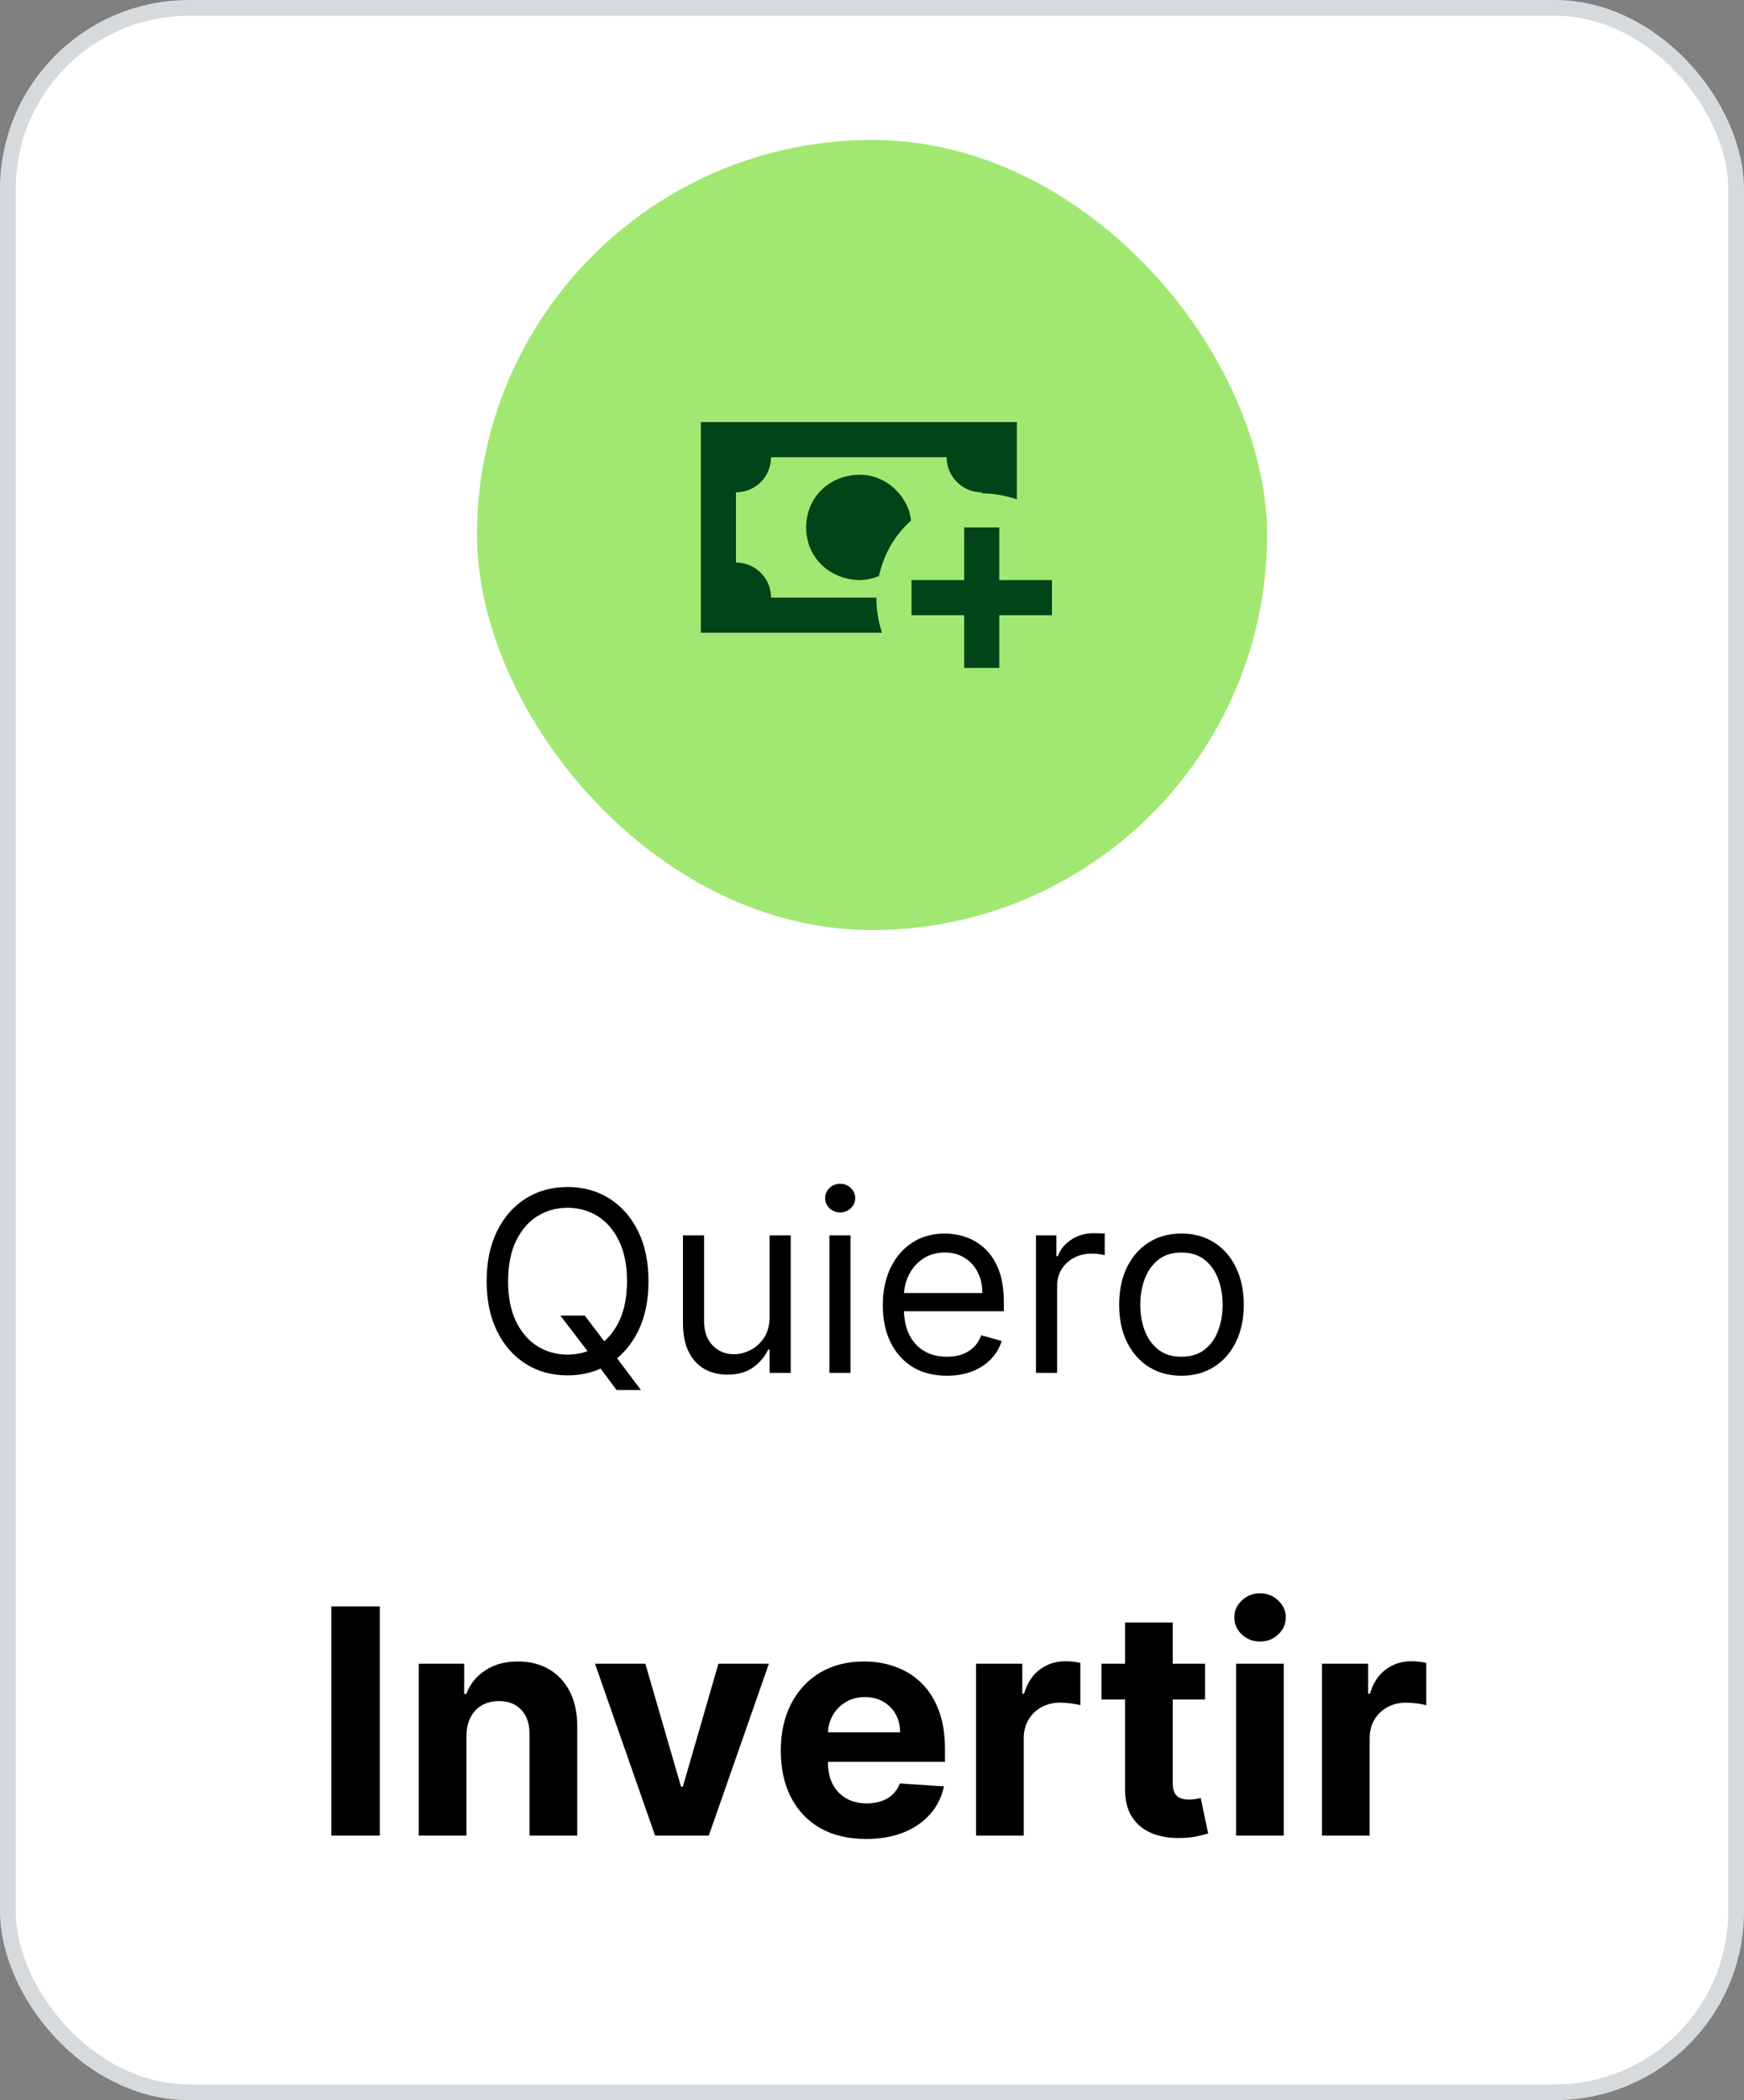
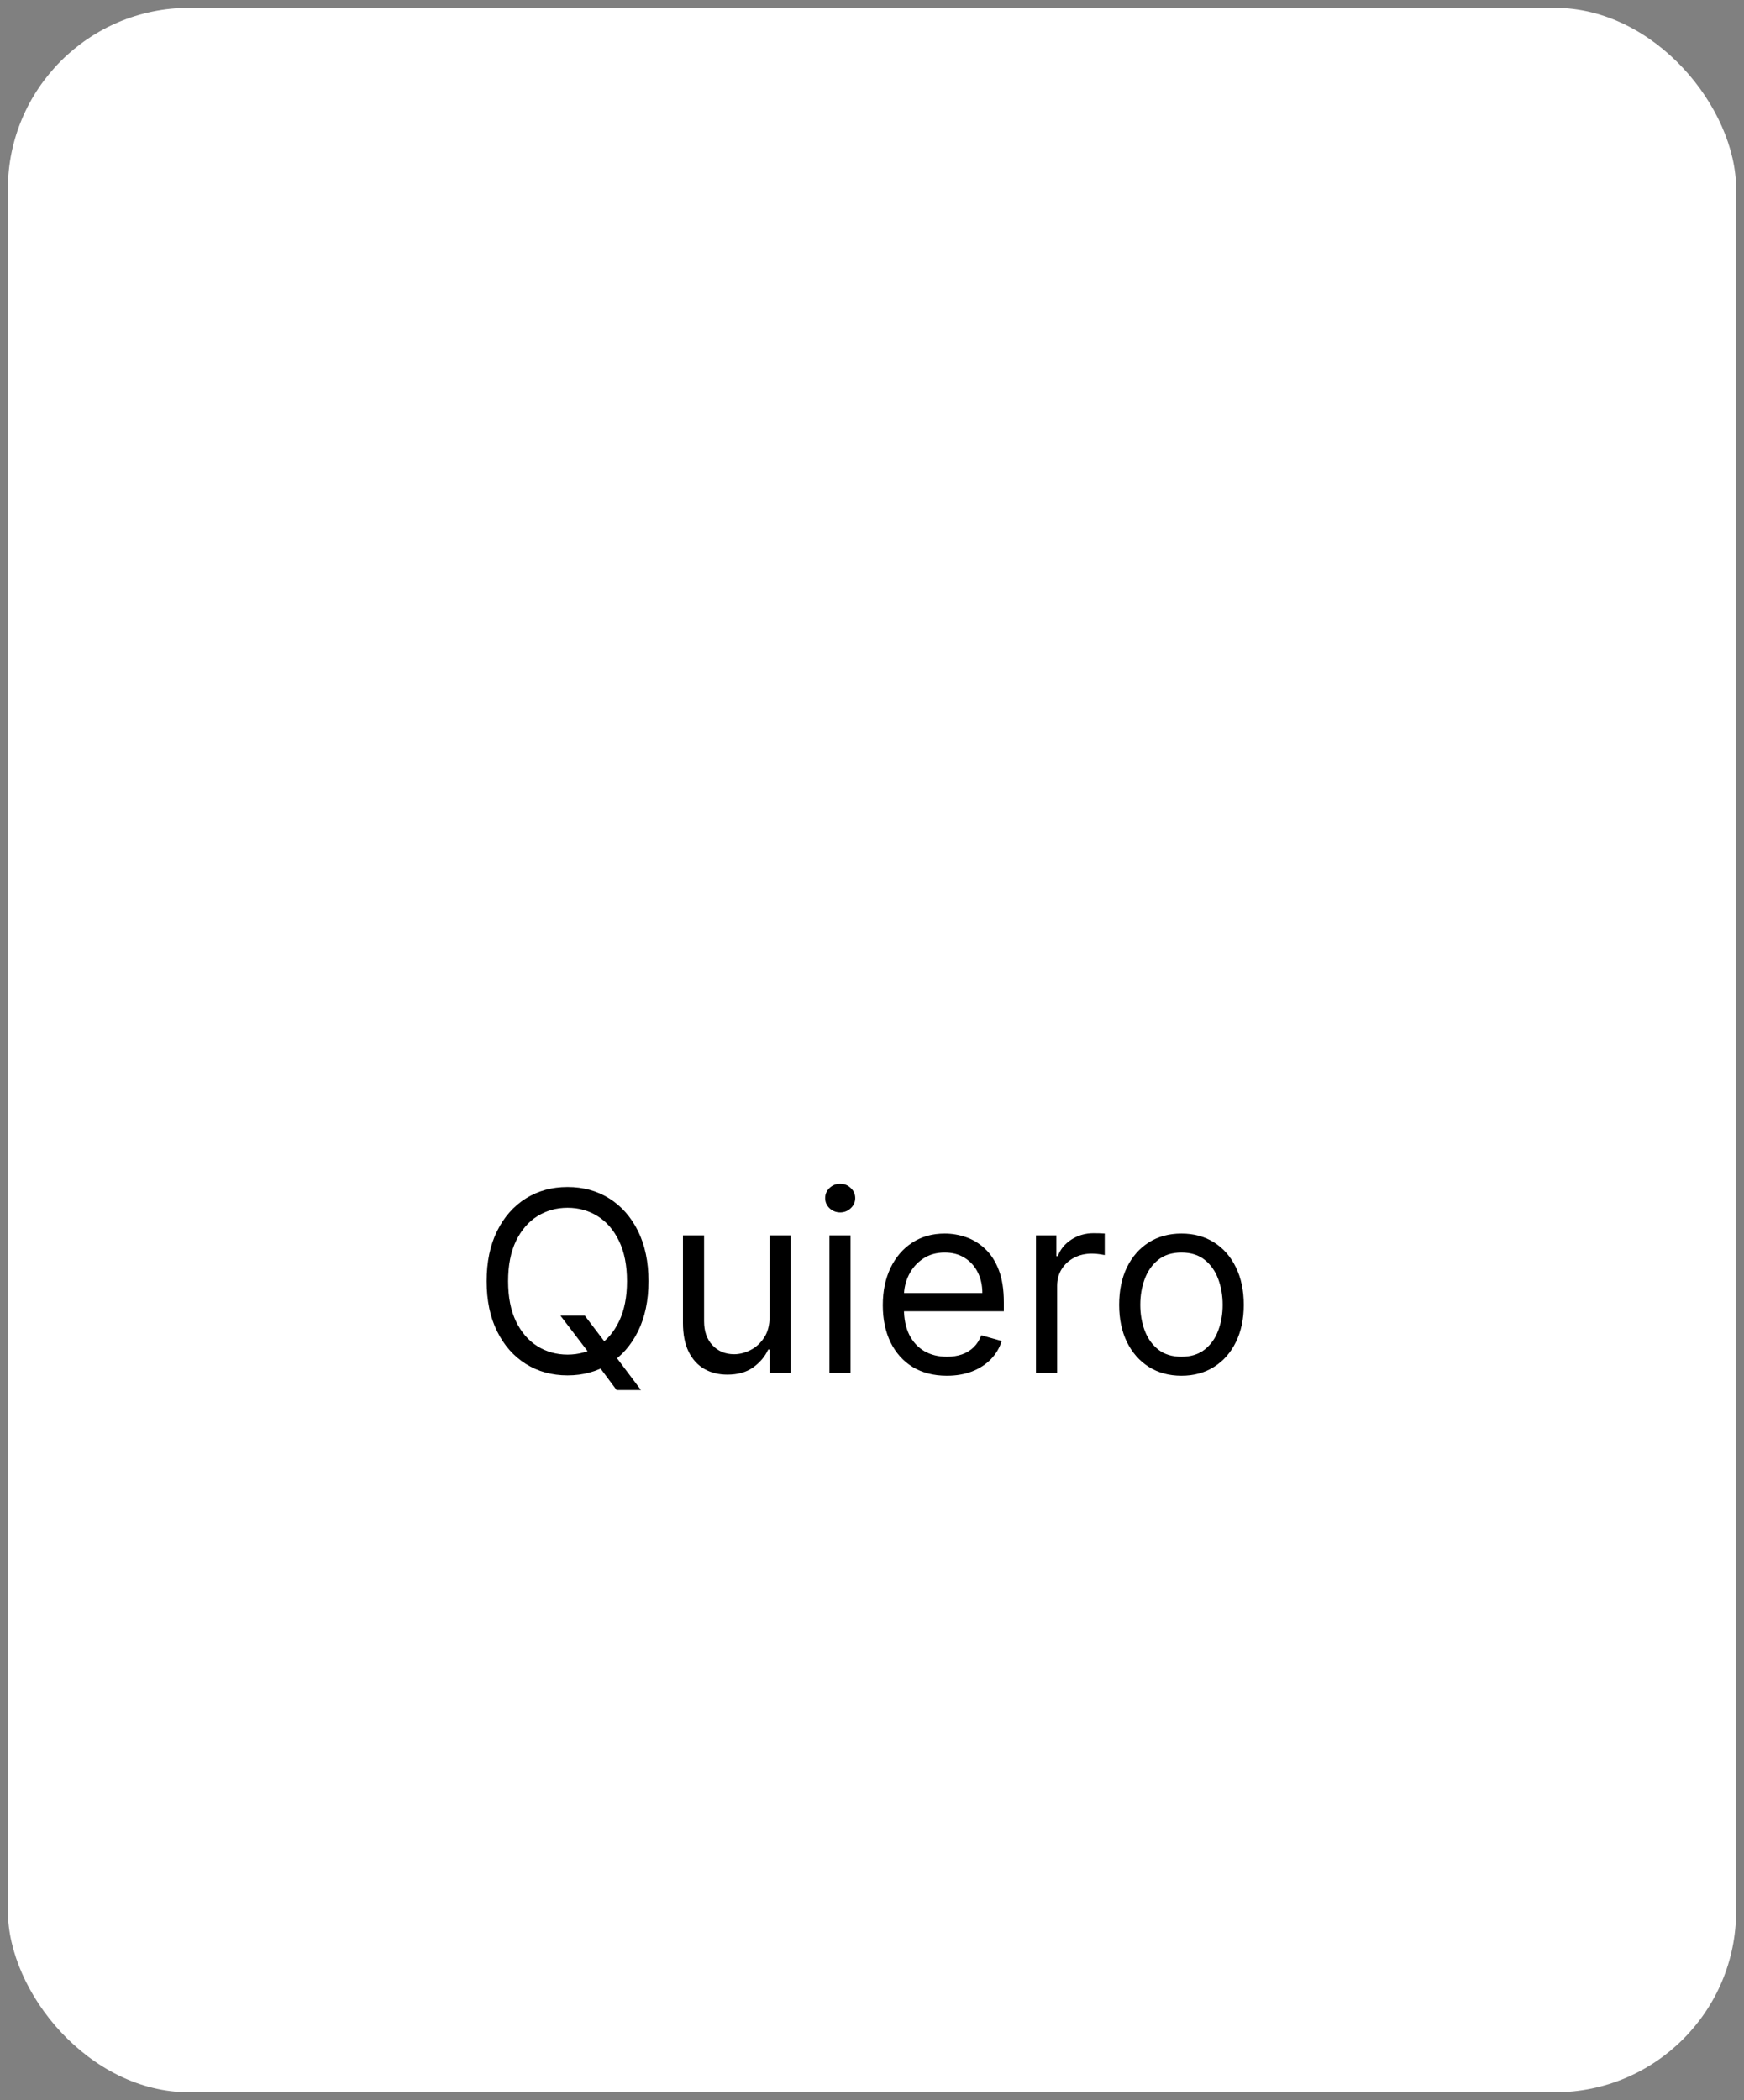
<svg xmlns="http://www.w3.org/2000/svg" width="98" height="118" viewBox="0 0 98 118" fill="none">
  <rect x="0" y="0" width="98" height="118" fill="#808080" stroke="none" />
  <rect x="0.443" y="0.443" width="97.115" height="117.115" rx="10.182" fill="white" />
-   <rect x="0.443" y="0.443" width="97.115" height="117.115" rx="10.182" stroke="#D7DADD" stroke-width="0.885" />
-   <rect x="26.803" y="7.863" width="44.395" height="44.395" rx="22.197" fill="#A1E872" />
-   <path d="M51.22 32.594V34.567H54.18V37.527H56.153V34.567H59.113V32.594H56.153V29.634H54.18V32.594M51.191 29.249C51.072 27.937 49.829 26.645 48.261 26.674C46.584 26.704 45.301 27.957 45.301 29.634C45.301 31.311 46.584 32.535 48.261 32.594C48.636 32.594 49.02 32.515 49.386 32.367C49.652 31.282 50.096 30.256 51.191 29.249ZM49.247 33.58H43.328C43.328 32.495 42.45 31.607 41.355 31.607V27.661C42.45 27.661 43.328 26.783 43.328 25.688H53.194C53.194 26.783 54.081 27.661 55.167 27.661V27.72C55.828 27.72 56.489 27.839 57.14 28.056V23.715H39.382V35.553H49.563C49.346 34.892 49.247 34.231 49.247 33.58Z" fill="#004418" />
  <path d="M31.49 73.917H32.858L34.005 75.426L34.307 75.829L36.018 78.103H34.649L33.523 76.593L33.241 76.211L31.49 73.917ZM36.44 71.986C36.44 73.072 36.244 74.011 35.852 74.803C35.459 75.594 34.921 76.204 34.237 76.634C33.553 77.063 32.771 77.278 31.893 77.278C31.014 77.278 30.233 77.063 29.548 76.634C28.864 76.204 28.326 75.594 27.934 74.803C27.541 74.011 27.345 73.072 27.345 71.986C27.345 70.899 27.541 69.96 27.934 69.168C28.326 68.377 28.864 67.767 29.548 67.337C30.233 66.908 31.014 66.694 31.893 66.694C32.771 66.694 33.553 66.908 34.237 67.337C34.921 67.767 35.459 68.377 35.852 69.168C36.244 69.96 36.44 70.899 36.44 71.986ZM35.233 71.986C35.233 71.094 35.084 70.341 34.785 69.727C34.49 69.113 34.089 68.649 33.583 68.333C33.08 68.018 32.516 67.861 31.893 67.861C31.269 67.861 30.704 68.018 30.197 68.333C29.694 68.649 29.294 69.113 28.995 69.727C28.7 70.341 28.552 71.094 28.552 71.986C28.552 72.878 28.7 73.63 28.995 74.244C29.294 74.858 29.694 75.322 30.197 75.638C30.704 75.953 31.269 76.111 31.893 76.111C32.516 76.111 33.08 75.953 33.583 75.638C34.089 75.322 34.49 74.858 34.785 74.244C35.084 73.63 35.233 72.878 35.233 71.986ZM43.246 73.978V69.41H44.434V77.137H43.246V75.829H43.166C42.985 76.221 42.703 76.555 42.321 76.83C41.938 77.102 41.456 77.237 40.872 77.237C40.389 77.237 39.96 77.132 39.584 76.92C39.209 76.706 38.913 76.384 38.699 75.955C38.484 75.522 38.377 74.977 38.377 74.32V69.41H39.564V74.239C39.564 74.803 39.722 75.252 40.037 75.587C40.355 75.923 40.761 76.09 41.254 76.09C41.549 76.09 41.85 76.015 42.155 75.864C42.463 75.713 42.721 75.482 42.929 75.17C43.141 74.858 43.246 74.46 43.246 73.978ZM46.608 77.137V69.41H47.795V77.137H46.608ZM47.212 68.122C46.98 68.122 46.781 68.043 46.613 67.886C46.449 67.728 46.367 67.539 46.367 67.317C46.367 67.096 46.449 66.906 46.613 66.749C46.781 66.591 46.98 66.512 47.212 66.512C47.443 66.512 47.641 66.591 47.805 66.749C47.973 66.906 48.057 67.096 48.057 67.317C48.057 67.539 47.973 67.728 47.805 67.886C47.641 68.043 47.443 68.122 47.212 68.122ZM53.209 77.298C52.465 77.298 51.822 77.133 51.282 76.805C50.746 76.473 50.332 76.01 50.04 75.416C49.752 74.819 49.607 74.125 49.607 73.334C49.607 72.542 49.752 71.845 50.04 71.241C50.332 70.634 50.737 70.161 51.257 69.823C51.781 69.48 52.391 69.309 53.088 69.309C53.491 69.309 53.888 69.376 54.281 69.511C54.673 69.645 55.03 69.863 55.352 70.165C55.674 70.463 55.931 70.859 56.122 71.352C56.313 71.845 56.408 72.452 56.408 73.173V73.676H50.453V72.65H55.201C55.201 72.214 55.114 71.825 54.94 71.483C54.769 71.14 54.524 70.871 54.205 70.673C53.89 70.475 53.518 70.376 53.088 70.376C52.615 70.376 52.206 70.493 51.861 70.728C51.519 70.959 51.256 71.261 51.071 71.633C50.887 72.006 50.794 72.405 50.794 72.831V73.515C50.794 74.098 50.895 74.593 51.096 74.999C51.301 75.401 51.584 75.708 51.947 75.919C52.309 76.127 52.73 76.231 53.209 76.231C53.521 76.231 53.803 76.188 54.054 76.1C54.309 76.01 54.529 75.876 54.713 75.698C54.898 75.517 55.04 75.292 55.141 75.024L56.288 75.346C56.167 75.735 55.964 76.077 55.679 76.372C55.394 76.664 55.042 76.892 54.623 77.056C54.203 77.217 53.732 77.298 53.209 77.298ZM58.214 77.137V69.41H59.361V70.577H59.442C59.583 70.195 59.838 69.885 60.206 69.646C60.575 69.408 60.991 69.289 61.454 69.289C61.541 69.289 61.65 69.291 61.781 69.294C61.912 69.298 62.011 69.303 62.078 69.309V70.517C62.038 70.507 61.945 70.492 61.801 70.471C61.66 70.448 61.511 70.436 61.353 70.436C60.978 70.436 60.642 70.515 60.347 70.673C60.056 70.827 59.824 71.041 59.653 71.317C59.486 71.588 59.402 71.898 59.402 72.247V77.137H58.214ZM66.389 77.298C65.691 77.298 65.079 77.132 64.553 76.8C64.03 76.468 63.62 76.003 63.325 75.406C63.034 74.809 62.888 74.112 62.888 73.314C62.888 72.509 63.034 71.806 63.325 71.206C63.62 70.606 64.03 70.139 64.553 69.807C65.079 69.475 65.691 69.309 66.389 69.309C67.087 69.309 67.697 69.475 68.22 69.807C68.746 70.139 69.156 70.606 69.447 71.206C69.743 71.806 69.89 72.509 69.89 73.314C69.89 74.112 69.743 74.809 69.447 75.406C69.156 76.003 68.746 76.468 68.22 76.8C67.697 77.132 67.087 77.298 66.389 77.298ZM66.389 76.231C66.919 76.231 67.355 76.095 67.697 75.824C68.039 75.552 68.292 75.195 68.456 74.752C68.621 74.31 68.703 73.83 68.703 73.314C68.703 72.797 68.621 72.316 68.456 71.87C68.292 71.424 68.039 71.063 67.697 70.788C67.355 70.513 66.919 70.376 66.389 70.376C65.859 70.376 65.423 70.513 65.081 70.788C64.739 71.063 64.486 71.424 64.321 71.87C64.157 72.316 64.075 72.797 64.075 73.314C64.075 73.83 64.157 74.31 64.321 74.752C64.486 75.195 64.739 75.552 65.081 75.824C65.423 76.095 65.859 76.231 66.389 76.231Z" fill="black" />
-   <path d="M21.342 90.259V103.137H18.619V90.259H21.342ZM26.21 97.553V103.137H23.532V93.478H26.085V95.182H26.198C26.412 94.621 26.77 94.176 27.273 93.849C27.776 93.518 28.386 93.353 29.103 93.353C29.774 93.353 30.358 93.499 30.857 93.793C31.356 94.086 31.744 94.505 32.021 95.05C32.297 95.591 32.436 96.237 32.436 96.987V103.137H29.757V97.465C29.761 96.874 29.61 96.413 29.304 96.082C28.998 95.746 28.577 95.579 28.04 95.579C27.68 95.579 27.361 95.656 27.085 95.811C26.812 95.966 26.598 96.193 26.443 96.49C26.292 96.784 26.215 97.138 26.21 97.553ZM43.206 93.478L39.829 103.137H36.811L33.434 93.478H36.264L38.269 100.389H38.37L40.37 93.478H43.206ZM48.667 103.325C47.673 103.325 46.818 103.124 46.101 102.722C45.389 102.315 44.839 101.741 44.454 100.999C44.068 100.253 43.875 99.37 43.875 98.352C43.875 97.358 44.068 96.486 44.454 95.736C44.839 94.985 45.382 94.4 46.082 93.981C46.787 93.562 47.612 93.353 48.56 93.353C49.197 93.353 49.79 93.455 50.339 93.661C50.893 93.862 51.375 94.166 51.786 94.572C52.201 94.979 52.523 95.49 52.754 96.107C52.984 96.719 53.1 97.436 53.1 98.257V98.993H44.944V97.333H50.578C50.578 96.947 50.495 96.606 50.327 96.308C50.159 96.01 49.926 95.778 49.629 95.61C49.335 95.438 48.994 95.352 48.604 95.352C48.197 95.352 47.837 95.446 47.522 95.635C47.212 95.82 46.969 96.069 46.793 96.383C46.617 96.694 46.527 97.039 46.523 97.421V98.999C46.523 99.477 46.611 99.89 46.787 100.238C46.967 100.586 47.221 100.854 47.547 101.043C47.874 101.231 48.262 101.326 48.711 101.326C49.008 101.326 49.281 101.284 49.528 101.2C49.776 101.116 49.987 100.99 50.163 100.823C50.339 100.655 50.474 100.45 50.566 100.206L53.043 100.37C52.917 100.965 52.66 101.485 52.27 101.929C51.884 102.37 51.385 102.713 50.773 102.961C50.165 103.204 49.463 103.325 48.667 103.325ZM54.848 103.137V93.478H57.445V95.163H57.545C57.721 94.564 58.017 94.111 58.432 93.805C58.847 93.495 59.325 93.34 59.866 93.34C60 93.34 60.145 93.348 60.3 93.365C60.455 93.382 60.591 93.405 60.708 93.434V95.811C60.583 95.773 60.409 95.74 60.187 95.71C59.964 95.681 59.761 95.666 59.577 95.666C59.182 95.666 58.83 95.752 58.52 95.924C58.214 96.092 57.971 96.327 57.791 96.629C57.615 96.93 57.527 97.278 57.527 97.672V103.137H54.848ZM67.715 93.478V95.49H61.898V93.478H67.715ZM63.219 91.164H65.898V100.169C65.898 100.416 65.935 100.609 66.011 100.747C66.086 100.881 66.191 100.976 66.325 101.03C66.463 101.085 66.623 101.112 66.803 101.112C66.929 101.112 67.055 101.101 67.18 101.081C67.306 101.055 67.403 101.037 67.47 101.024L67.891 103.017C67.757 103.059 67.568 103.107 67.325 103.162C67.082 103.221 66.786 103.256 66.438 103.269C65.793 103.294 65.227 103.208 64.741 103.011C64.258 102.814 63.883 102.508 63.615 102.093C63.347 101.678 63.215 101.154 63.219 100.521V91.164ZM69.46 103.137V93.478H72.138V103.137H69.46ZM70.805 92.233C70.407 92.233 70.066 92.101 69.781 91.837C69.5 91.569 69.359 91.248 69.359 90.875C69.359 90.506 69.5 90.19 69.781 89.925C70.066 89.657 70.407 89.523 70.805 89.523C71.204 89.523 71.543 89.657 71.824 89.925C72.109 90.19 72.252 90.506 72.252 90.875C72.252 91.248 72.109 91.569 71.824 91.837C71.543 92.101 71.204 92.233 70.805 92.233ZM74.284 103.137V93.478H76.881V95.163H76.982C77.158 94.564 77.454 94.111 77.868 93.805C78.284 93.495 78.761 93.34 79.302 93.34C79.436 93.34 79.581 93.348 79.736 93.365C79.891 93.382 80.027 93.405 80.145 93.434V95.811C80.019 95.773 79.845 95.74 79.623 95.71C79.401 95.681 79.197 95.666 79.013 95.666C78.619 95.666 78.267 95.752 77.957 95.924C77.65 96.092 77.407 96.327 77.227 96.629C77.051 96.93 76.963 97.278 76.963 97.672V103.137H74.284Z" fill="black" />
</svg>